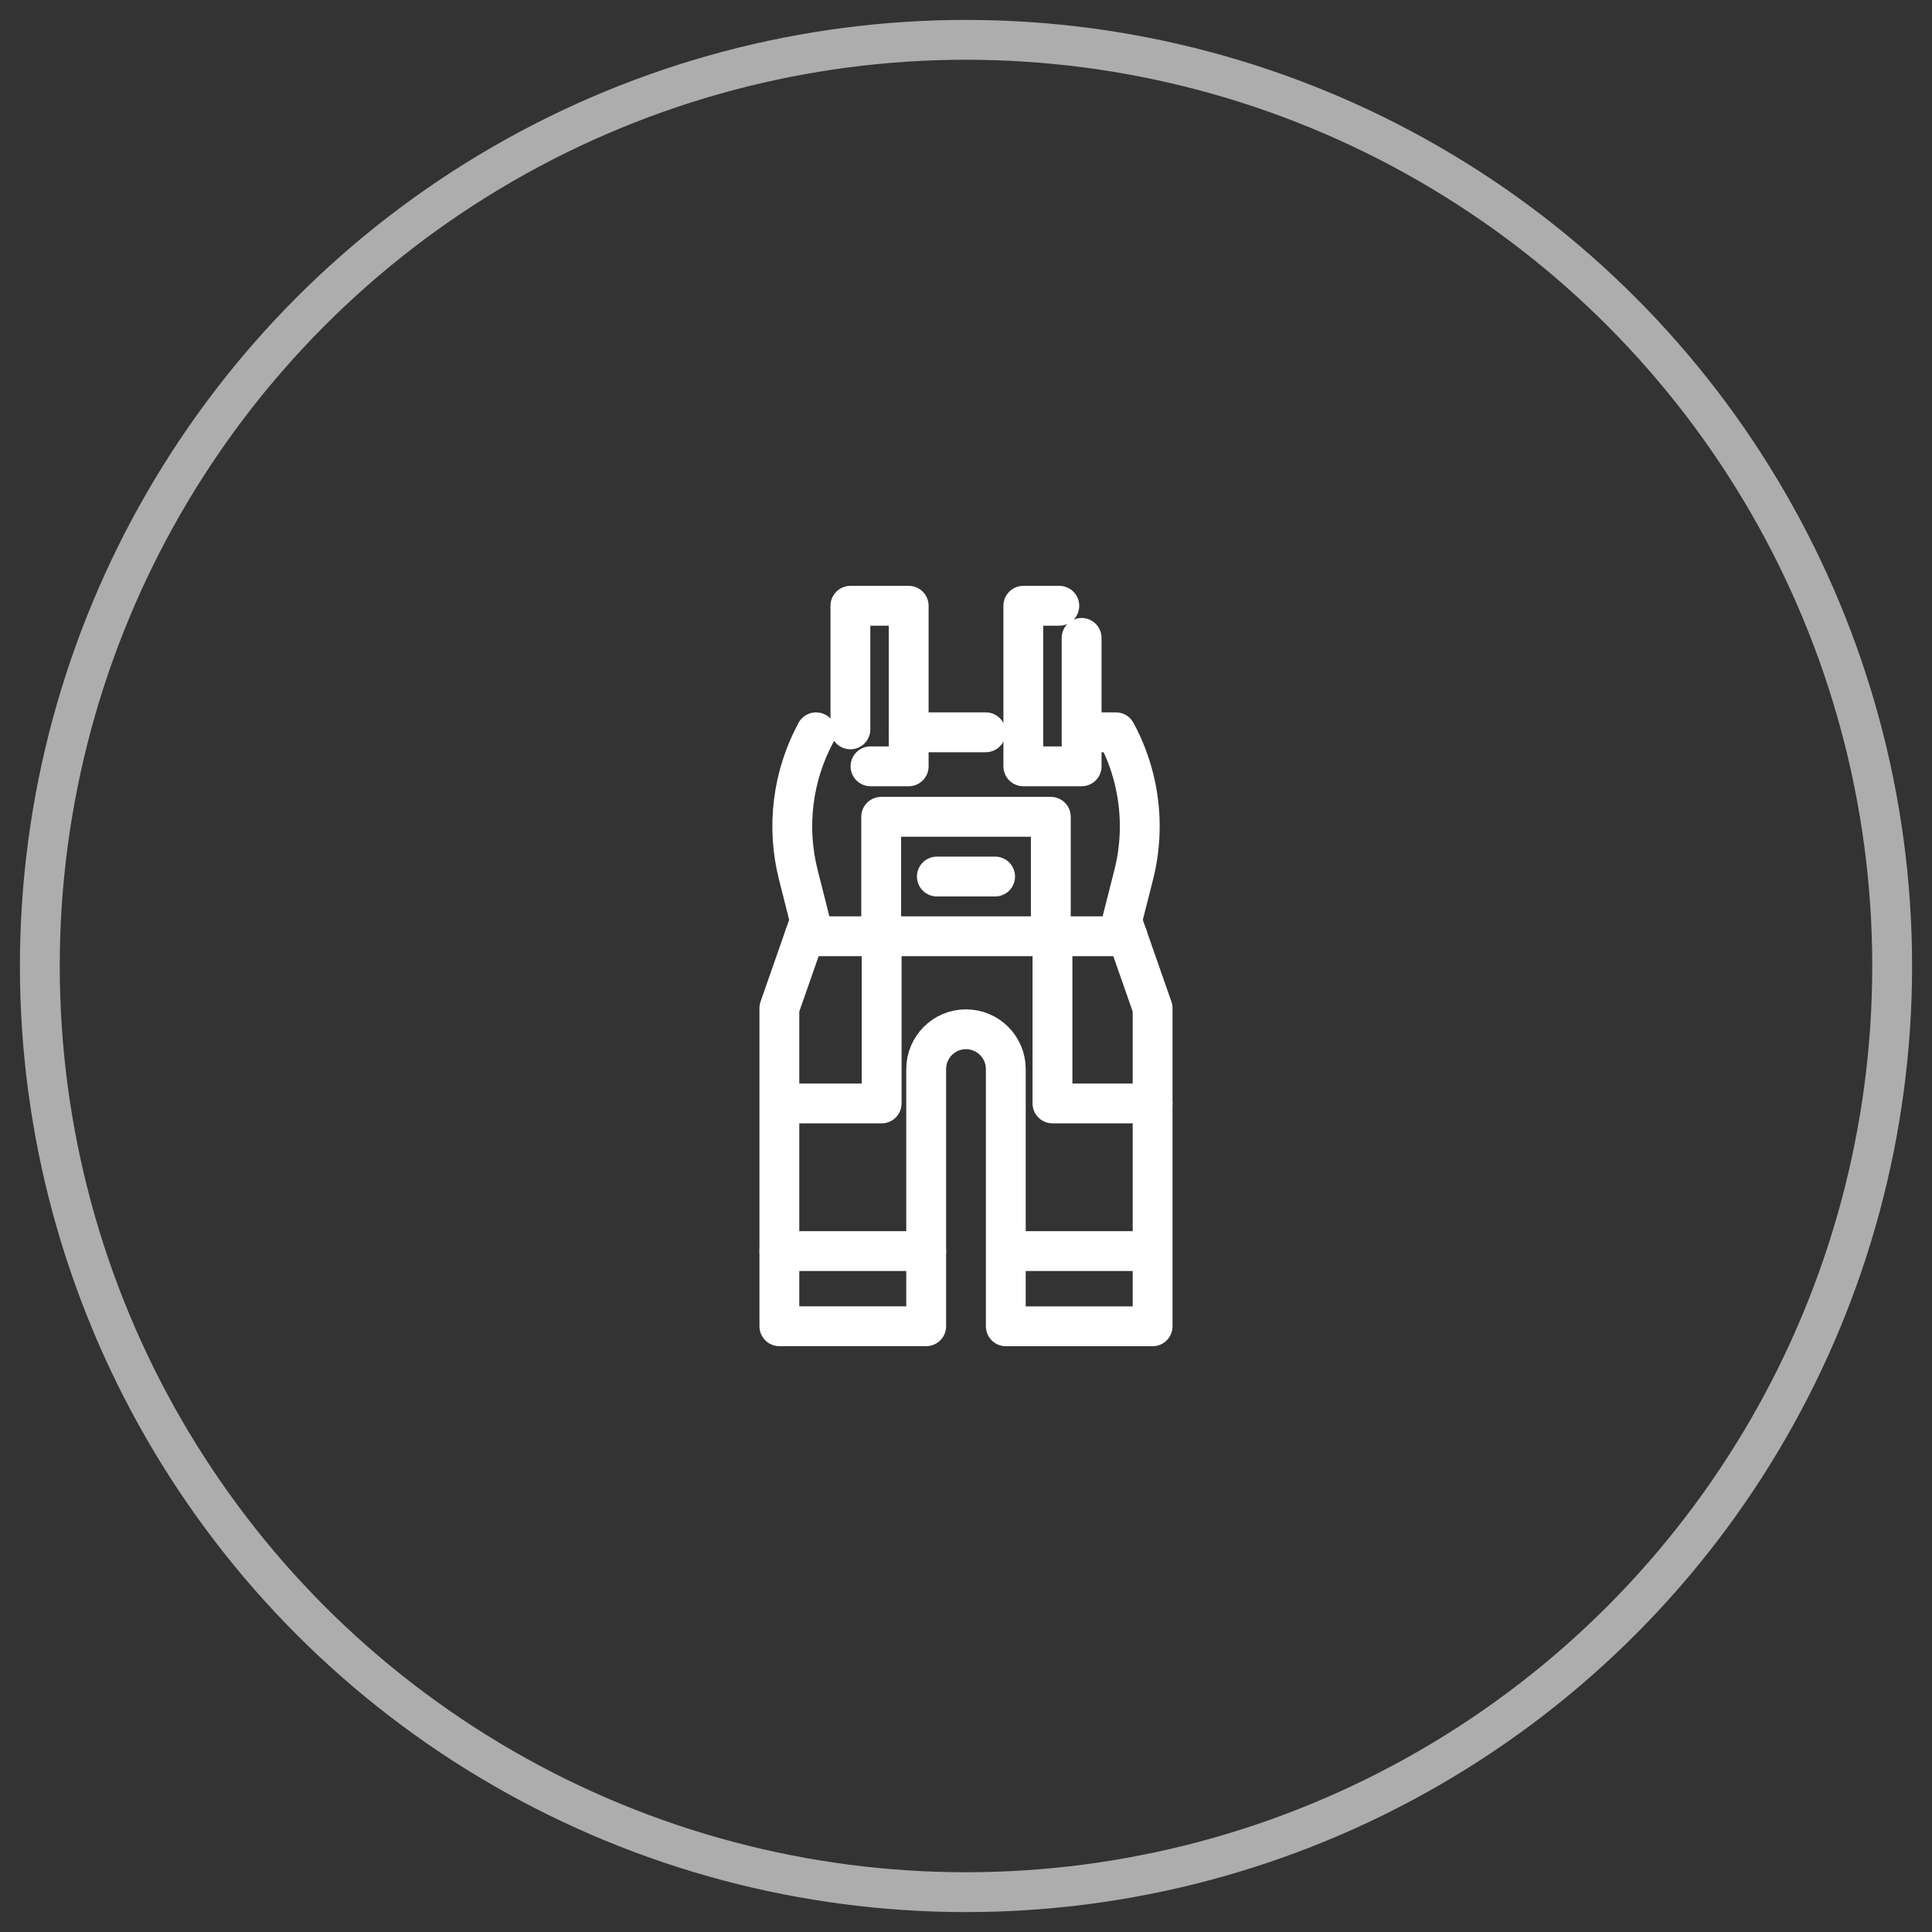
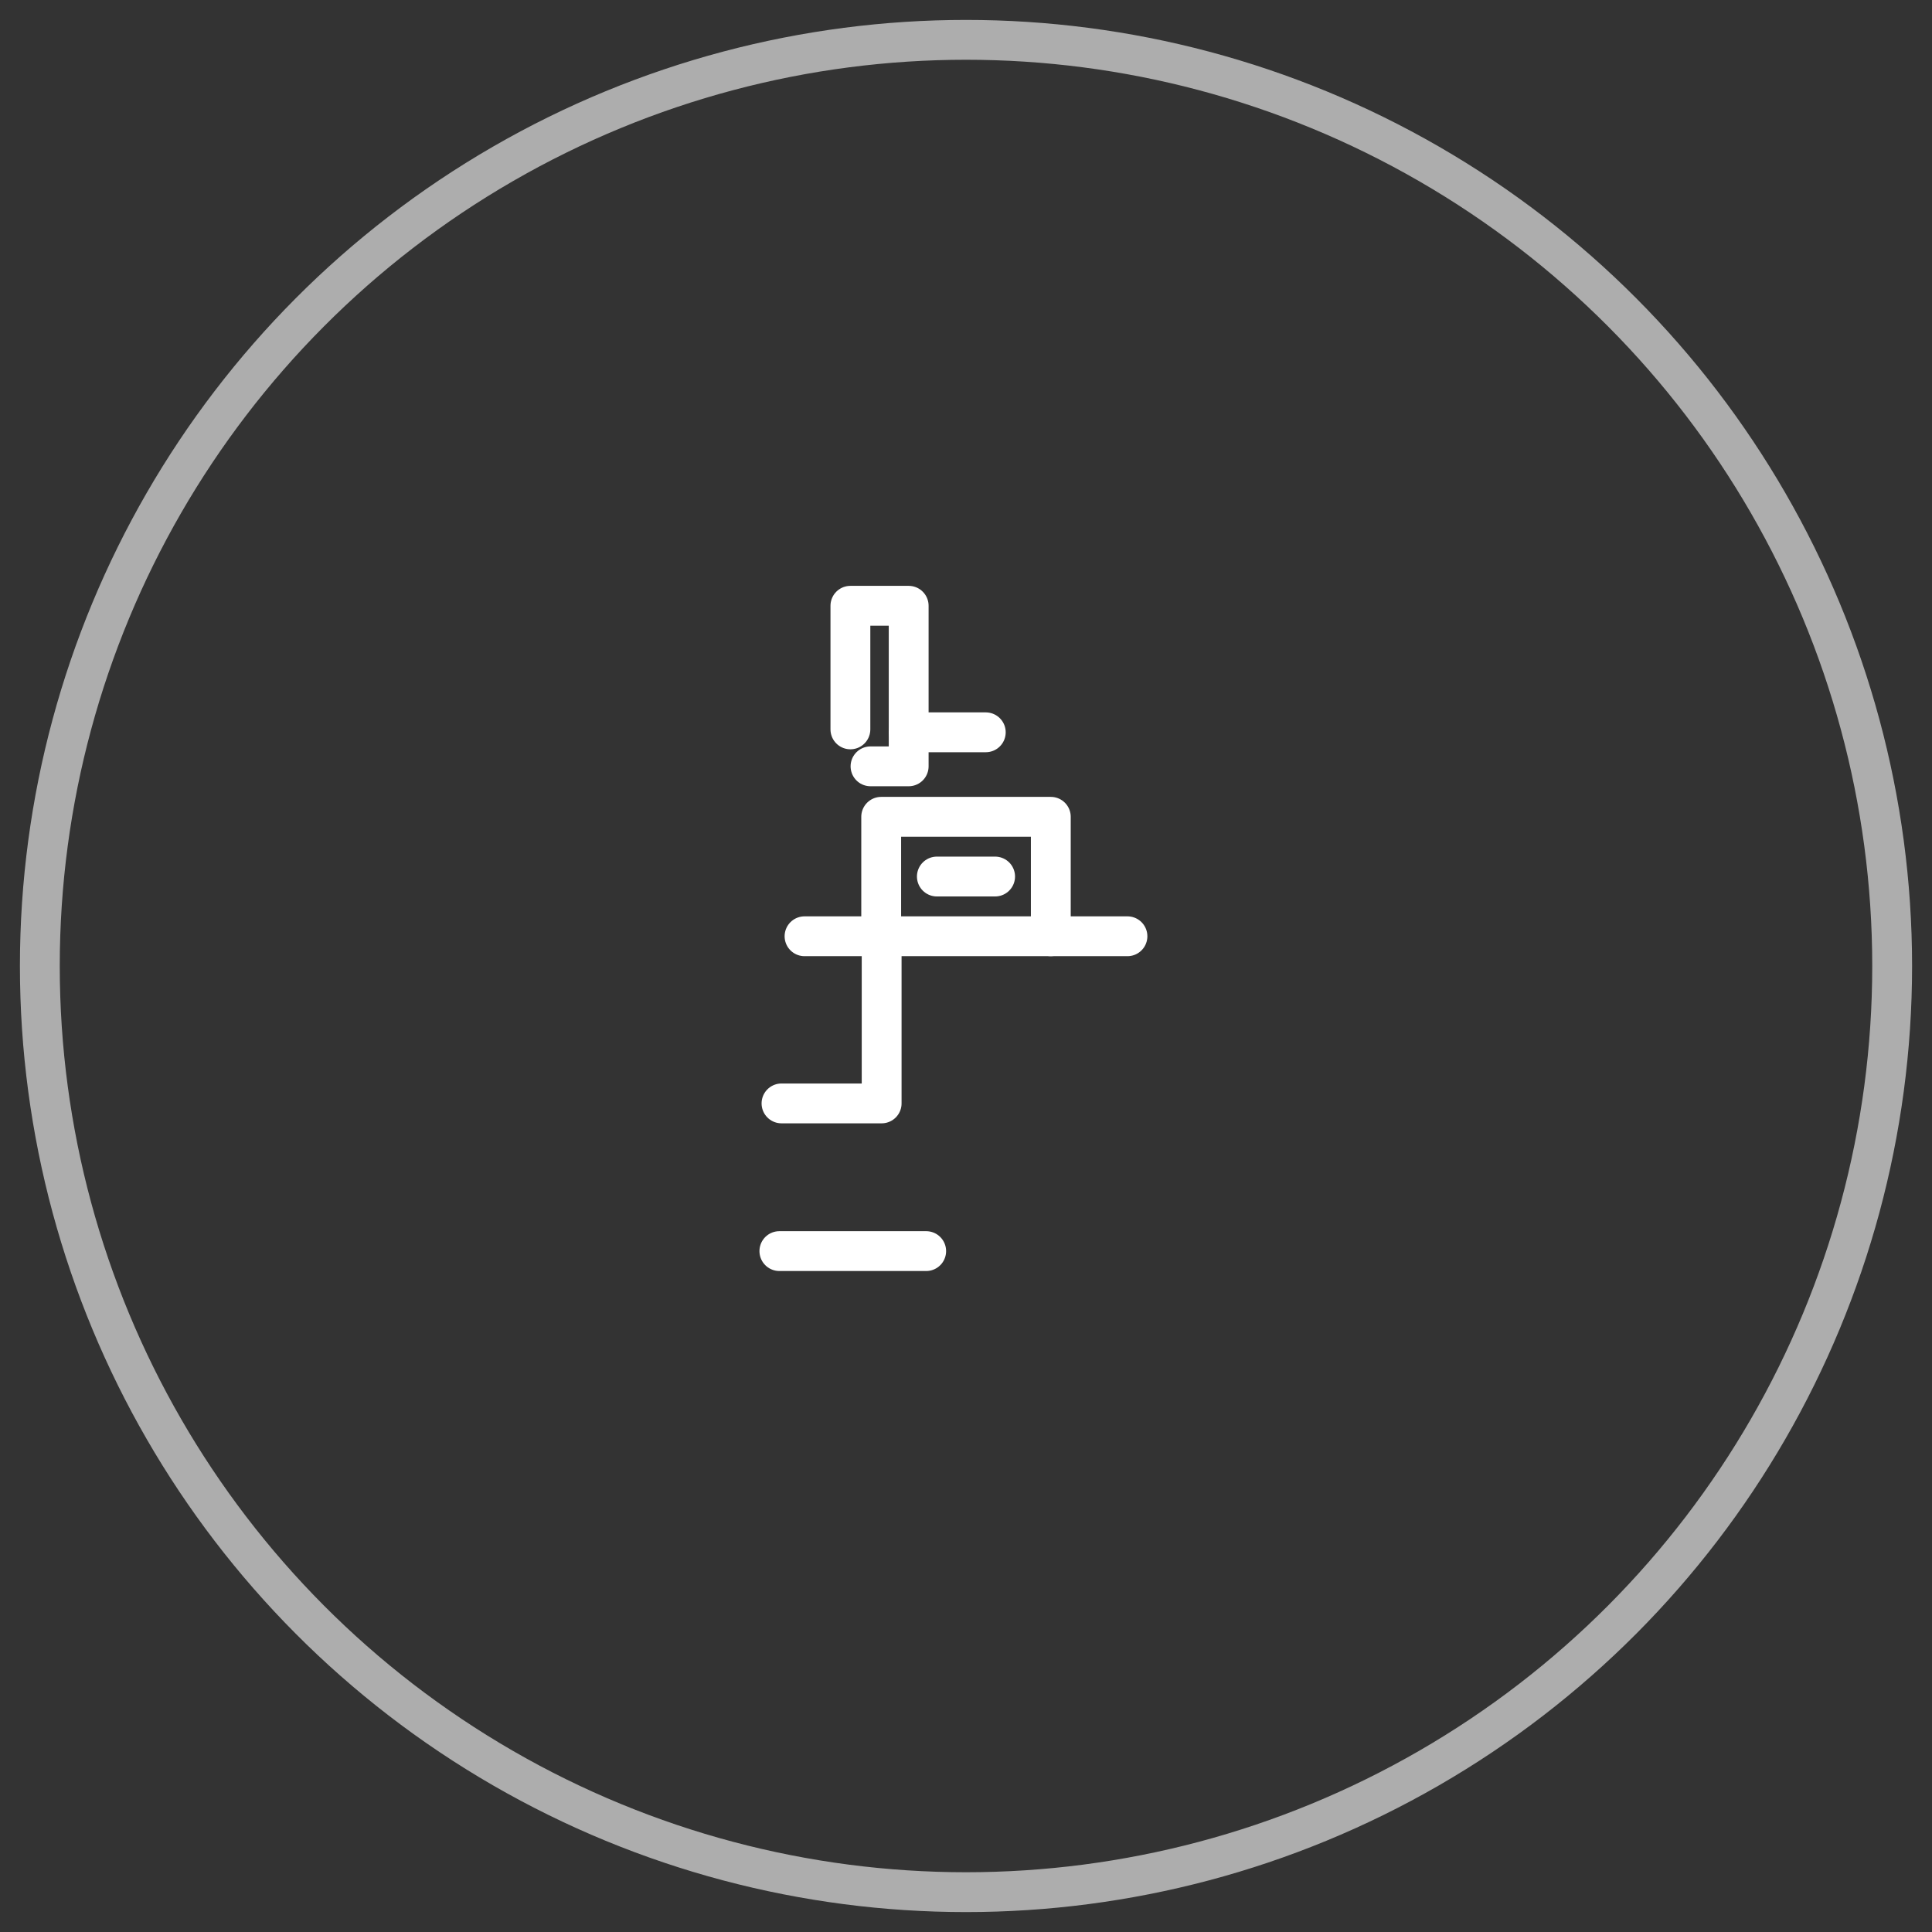
<svg xmlns="http://www.w3.org/2000/svg" version="1.1" x="0px" y="0px" width="97px" height="97px" viewBox="0 0 97 97" enable-background="new 0 0 97 97" xml:space="preserve">
  <rect x="0" y="0" width="97" height="97" fill="#333333" stroke="none" />
  <g id="Calque_1">
    <circle opacity="0.6" fill="none" stroke="#FFFFFF" stroke-width="2" stroke-miterlimit="10" cx="48.5" cy="48.5" r="46.5" />
  </g>
  <g id="Calque_2" display="none">
    <g display="inline">
      <g>
        <path fill="none" stroke="#FFFFFF" stroke-width="2" stroke-linecap="round" stroke-linejoin="round" stroke-miterlimit="10" d="     M41.595,46.368c-3.175,3.221-5.255,8.6-5.255,14.695v3.795c1.599,0.432,3.209,0.775,4.828,1.033     c1.413,0.227,2.833,0.387,4.253,0.479c0.385,0.027,0.77,0.049,1.152,0.061c0.13,0.008,0.258,0.014,0.386,0.018     c0.257,0.008,0.513,0.016,0.771,0.02c0.255,0.004,0.511,0.006,0.769,0.006c0.257,0,0.513-0.002,0.769-0.006     c0.257-0.004,0.515-0.012,0.77-0.02c0.129-0.004,0.256-0.01,0.385-0.018c0.385-0.012,0.77-0.033,1.154-0.061     c1.422-0.092,2.841-0.252,4.255-0.479c1.618-0.258,3.229-0.602,4.828-1.033v-3.795c0-6.371-2.273-11.963-5.694-15.119" />
        <path fill="none" stroke="#FFFFFF" stroke-width="2" stroke-linecap="round" stroke-linejoin="round" stroke-miterlimit="10" d="     M42.936,64.722v-2.451c0-6.018,0.75-11.406,1.937-15.043" />
        <path fill="none" stroke="#FFFFFF" stroke-width="2" stroke-linecap="round" stroke-linejoin="round" stroke-miterlimit="10" d="     M52.124,47.228c1.188,3.637,1.939,9.025,1.939,15.043v2.451" />
        <path fill="none" stroke="#FFFFFF" stroke-width="2" stroke-linecap="round" stroke-linejoin="round" stroke-miterlimit="10" d="     M43.042,42.524l-1.162-3.642c-0.719-2.253,0.889-4.616,3.251-4.694c0.042-0.001,0.086-0.003,0.128-0.003     c1.364,0,2.557,0.74,3.196,1.84c0.64-1.1,1.833-1.84,3.197-1.84c0.043,0,0.085,0.002,0.128,0.003     c2.362,0.078,3.971,2.441,3.251,4.694l-0.782,2.455" />
        <g>
          <line fill="none" stroke="#FFFFFF" stroke-width="2" stroke-linecap="round" stroke-linejoin="round" stroke-miterlimit="10" x1="53.158" y1="34.317" x2="53.586" y2="30.526" />
          <line fill="none" stroke="#FFFFFF" stroke-width="2" stroke-linecap="round" stroke-linejoin="round" stroke-miterlimit="10" x1="43.753" y1="34.317" x2="43.326" y2="30.526" />
        </g>
      </g>
      <path fill="none" stroke="#FFFFFF" stroke-width="2" stroke-linecap="round" stroke-linejoin="round" stroke-miterlimit="10" d="    M52.742,45.126h-8.487c-0.729,0-1.32-0.592-1.32-1.32l0,0c0-0.729,0.59-1.32,1.32-1.32h8.487c0.729,0,1.321,0.592,1.321,1.32l0,0    C54.063,44.534,53.472,45.126,52.742,45.126z" />
      <g>
        <line fill="none" stroke="#FFFFFF" stroke-width="2" stroke-linecap="round" stroke-linejoin="round" stroke-miterlimit="10" x1="48.5" y1="38.354" x2="48.5" y2="40.474" />
-         <line fill="none" stroke="#FFFFFF" stroke-width="2" stroke-linecap="round" stroke-linejoin="round" stroke-miterlimit="10" x1="51.862" y1="38.354" x2="50.897" y2="40.474" />
        <line fill="none" stroke="#FFFFFF" stroke-width="2" stroke-linecap="round" stroke-linejoin="round" stroke-miterlimit="10" x1="45.137" y1="38.354" x2="46.102" y2="40.474" />
      </g>
    </g>
  </g>
  <g id="Calque_3" display="none">
    <g display="inline">
      <path fill="none" stroke="#FFFFFF" stroke-width="2" stroke-linecap="round" stroke-linejoin="round" stroke-miterlimit="10" d="    M47.477,66.329c-3.199-0.055-6.391-0.656-9.434-1.805l3.152-14.639v-2.588l-1.409-11.071c-0.104-0.823,0.213-1.644,0.846-2.181    l0,0" />
      <path fill="none" stroke="#FFFFFF" stroke-width="2" stroke-linecap="round" stroke-linejoin="round" stroke-miterlimit="10" d="    M56.472,34.085L56.472,34.085c0.568,0.515,0.851,1.275,0.753,2.037l-1.423,11.175v2.588l3.154,14.639l0,0    c-2.38,0.898-4.851,1.461-7.344,1.691" />
      <polyline fill="none" stroke="#FFFFFF" stroke-width="2" stroke-linecap="round" stroke-linejoin="round" stroke-miterlimit="10" points="    39.768,35.869 35.725,56.026 38.043,56.026   " />
      <polyline fill="none" stroke="#FFFFFF" stroke-width="2" stroke-linecap="round" stroke-linejoin="round" stroke-miterlimit="10" points="    58.956,56.026 61.274,56.026 57.242,35.869   " />
      <line fill="none" stroke="#FFFFFF" stroke-width="2" stroke-linecap="round" stroke-linejoin="round" stroke-miterlimit="10" x1="55.802" y1="49.521" x2="53.354" y2="49.521" />
      <line fill="none" stroke="#FFFFFF" stroke-width="2" stroke-linecap="round" stroke-linejoin="round" stroke-miterlimit="10" x1="41.194" y1="48.759" x2="43.842" y2="48.759" />
      <path fill="none" stroke="#FFFFFF" stroke-width="2" stroke-linecap="round" stroke-linejoin="round" stroke-miterlimit="10" d="    M50.543,45.667l-4.734-9.189l-0.292-5.807l0,0c-1.479,1.126-2.639,2.617-3.369,4.327l0,0c-0.175,0.411-0.003,0.887,0.394,1.092    l0.806,0.416c0.585,0.301,0.744,1.063,0.329,1.574l-0.769,0.946c-0.373,0.458-0.293,1.135,0.177,1.493l5.052,3.865" />
-       <path fill="none" stroke="#FFFFFF" stroke-width="2" stroke-linecap="round" stroke-linejoin="round" stroke-miterlimit="10" d="    M50.178,38.543l1.308-1.689v-6.183l2.367,2.021c0.321,0.274,0.545,0.644,0.642,1.054l0.365,1.57    c0.115,0.333-0.022,0.701-0.328,0.877l-1.288,0.741c-0.366,0.212-0.479,0.688-0.246,1.042l0.695,1.055    c0.193,0.292,0.152,0.679-0.096,0.927l-2.111,2.096" />
+       <path fill="none" stroke="#FFFFFF" stroke-width="2" stroke-linecap="round" stroke-linejoin="round" stroke-miterlimit="10" d="    M50.178,38.543l1.308-1.689v-6.183l2.367,2.021c0.321,0.274,0.545,0.644,0.642,1.054l0.365,1.57    c0.115,0.333-0.022,0.701-0.328,0.877l-1.288,0.741c-0.366,0.212-0.479,0.688-0.246,1.042l0.695,1.055    c0.193,0.292,0.152,0.679-0.096,0.927" />
      <line fill="none" stroke="#FFFFFF" stroke-width="2" stroke-linecap="round" stroke-linejoin="round" stroke-miterlimit="10" x1="45.517" y1="30.671" x2="51.485" y2="30.671" />
      <path fill="none" stroke="#FFFFFF" stroke-width="2" stroke-linecap="round" stroke-linejoin="round" stroke-miterlimit="10" d="    M50.159,51.163h-3.316c-0.298,0-0.539-0.242-0.539-0.539v-2.932c0-0.297,0.241-0.539,0.539-0.539h3.316    c0.298,0,0.538,0.242,0.538,0.539v2.932C50.697,50.921,50.457,51.163,50.159,51.163z" />
      <path fill="none" stroke="#FFFFFF" stroke-width="2" stroke-linecap="round" stroke-linejoin="round" stroke-miterlimit="10" d="    M52.017,53.831c-0.021,3.371-0.841,6.711-2.462,9.711c-0.07,0.129-0.141,0.256-0.214,0.385l-1.413,2.402" />
    </g>
  </g>
  <g id="Calque_4">
    <g>
      <g>
-         <path fill="none" stroke="#FFFFFF" stroke-width="2" stroke-linecap="round" stroke-linejoin="round" stroke-miterlimit="10" d="     M54.306,36.767h1.722c0.791,1.461,1.196,3.083,1.196,4.72c0,0.815-0.101,1.635-0.305,2.438l-0.585,2.305l1.535,4.388v15.971     h-7.371V53.675c0-1.104-0.895-1.998-1.998-1.998c-0.553,0-1.052,0.223-1.414,0.585c-0.36,0.362-0.585,0.862-0.585,1.413v12.912     H39.13V50.616l1.535-4.388l-0.583-2.305c-0.612-2.412-0.294-4.969,0.891-7.157" />
        <polyline fill="none" stroke="#FFFFFF" stroke-width="2" stroke-linecap="round" stroke-linejoin="round" stroke-miterlimit="10" points="     45.622,36.767 45.897,36.767 49.493,36.767    " />
        <line fill="none" stroke="#FFFFFF" stroke-width="2" stroke-linecap="round" stroke-linejoin="round" stroke-miterlimit="10" x1="39.13" y1="62.814" x2="46.501" y2="62.814" />
-         <line fill="none" stroke="#FFFFFF" stroke-width="2" stroke-linecap="round" stroke-linejoin="round" stroke-miterlimit="10" x1="51.049" y1="62.814" x2="57.57" y2="62.814" />
        <g>
          <polyline fill="none" stroke="#FFFFFF" stroke-width="2" stroke-linecap="round" stroke-linejoin="round" stroke-miterlimit="10" points="      42.696,36.62 42.696,30.414 45.622,30.414 45.622,38.475 43.706,38.475     " />
-           <polyline fill="none" stroke="#FFFFFF" stroke-width="2" stroke-linecap="round" stroke-linejoin="round" stroke-miterlimit="10" points="      54.305,32.026 54.305,38.475 51.378,38.475 51.378,30.414 53.185,30.414     " />
        </g>
        <polyline fill="none" stroke="#FFFFFF" stroke-width="2" stroke-linecap="round" stroke-linejoin="round" stroke-miterlimit="10" points="     44.242,47.007 44.242,41.009 52.758,41.009 52.758,47.007    " />
        <line fill="none" stroke="#FFFFFF" stroke-width="2" stroke-linecap="round" stroke-linejoin="round" stroke-miterlimit="10" x1="56.606" y1="47.007" x2="40.393" y2="47.007" />
-         <polyline fill="none" stroke="#FFFFFF" stroke-width="2" stroke-linecap="round" stroke-linejoin="round" stroke-miterlimit="10" points="     57.869,55.399 52.841,55.399 52.841,47.007    " />
        <polyline fill="none" stroke="#FFFFFF" stroke-width="2" stroke-linecap="round" stroke-linejoin="round" stroke-miterlimit="10" points="     39.237,55.399 44.265,55.399 44.265,47.007    " />
      </g>
      <line fill="none" stroke="#FFFFFF" stroke-width="2" stroke-linecap="round" stroke-linejoin="round" stroke-miterlimit="10" x1="47.037" y1="44.008" x2="49.962" y2="44.008" />
    </g>
  </g>
</svg>